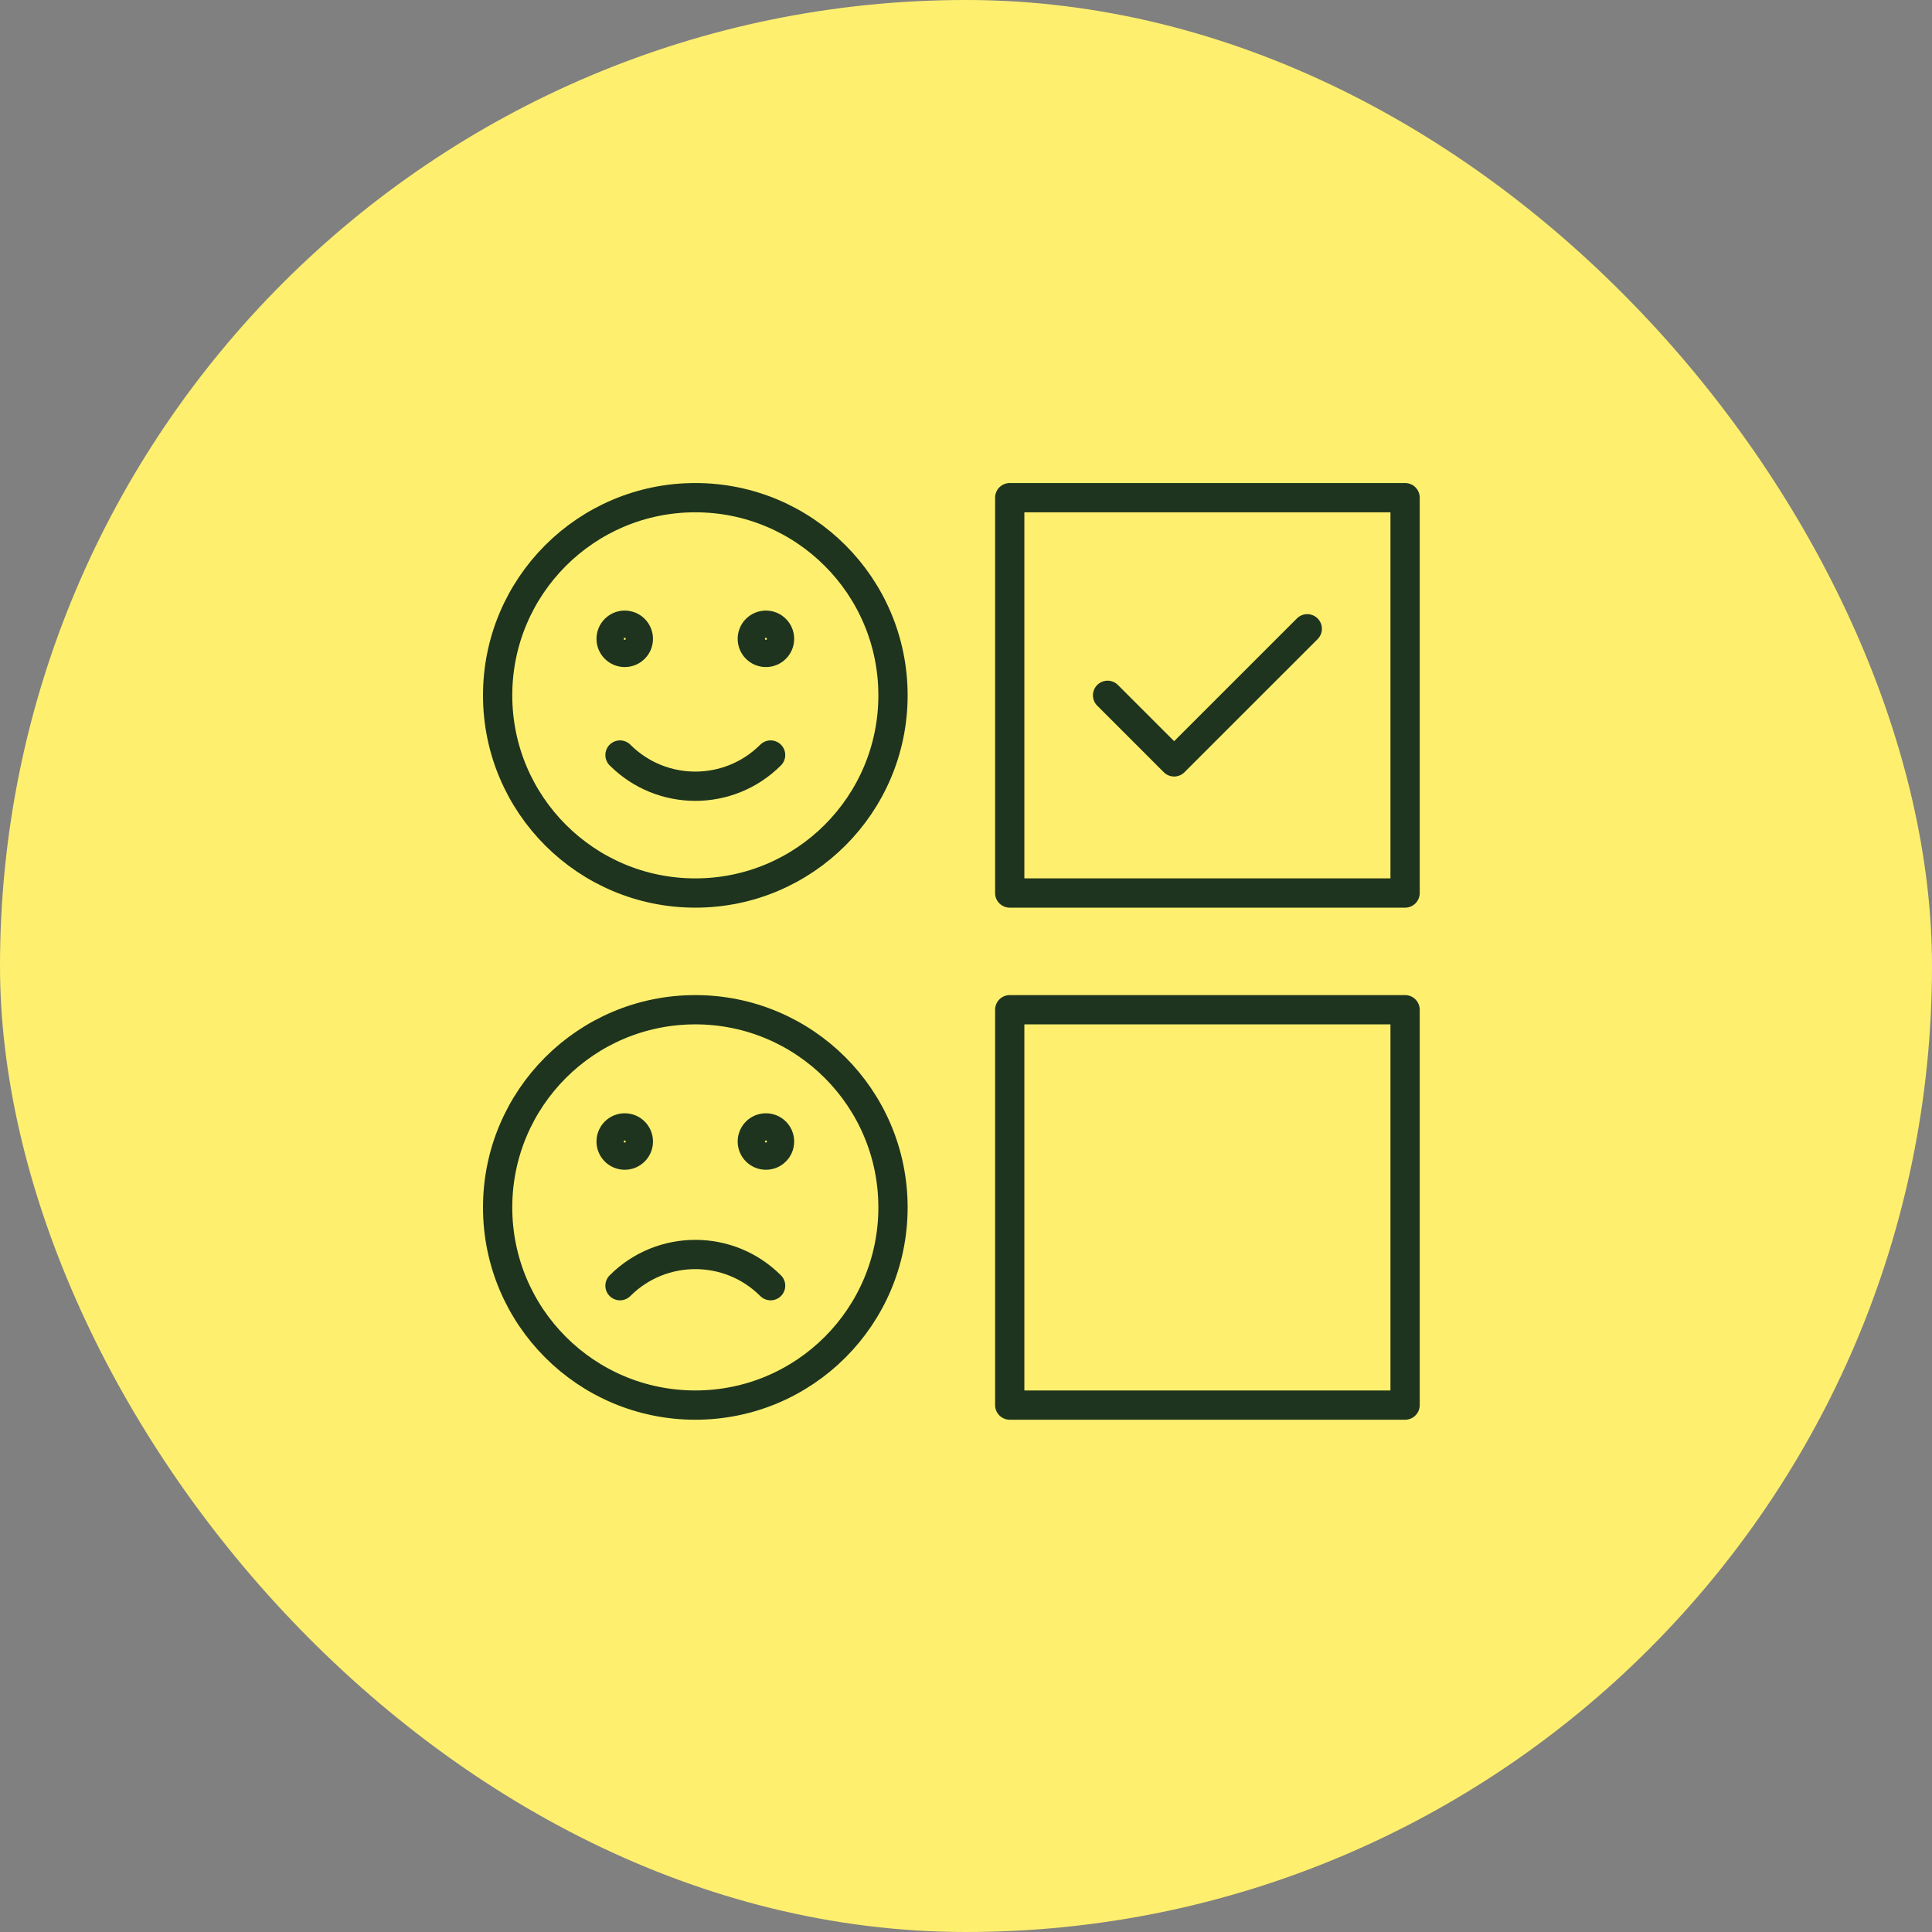
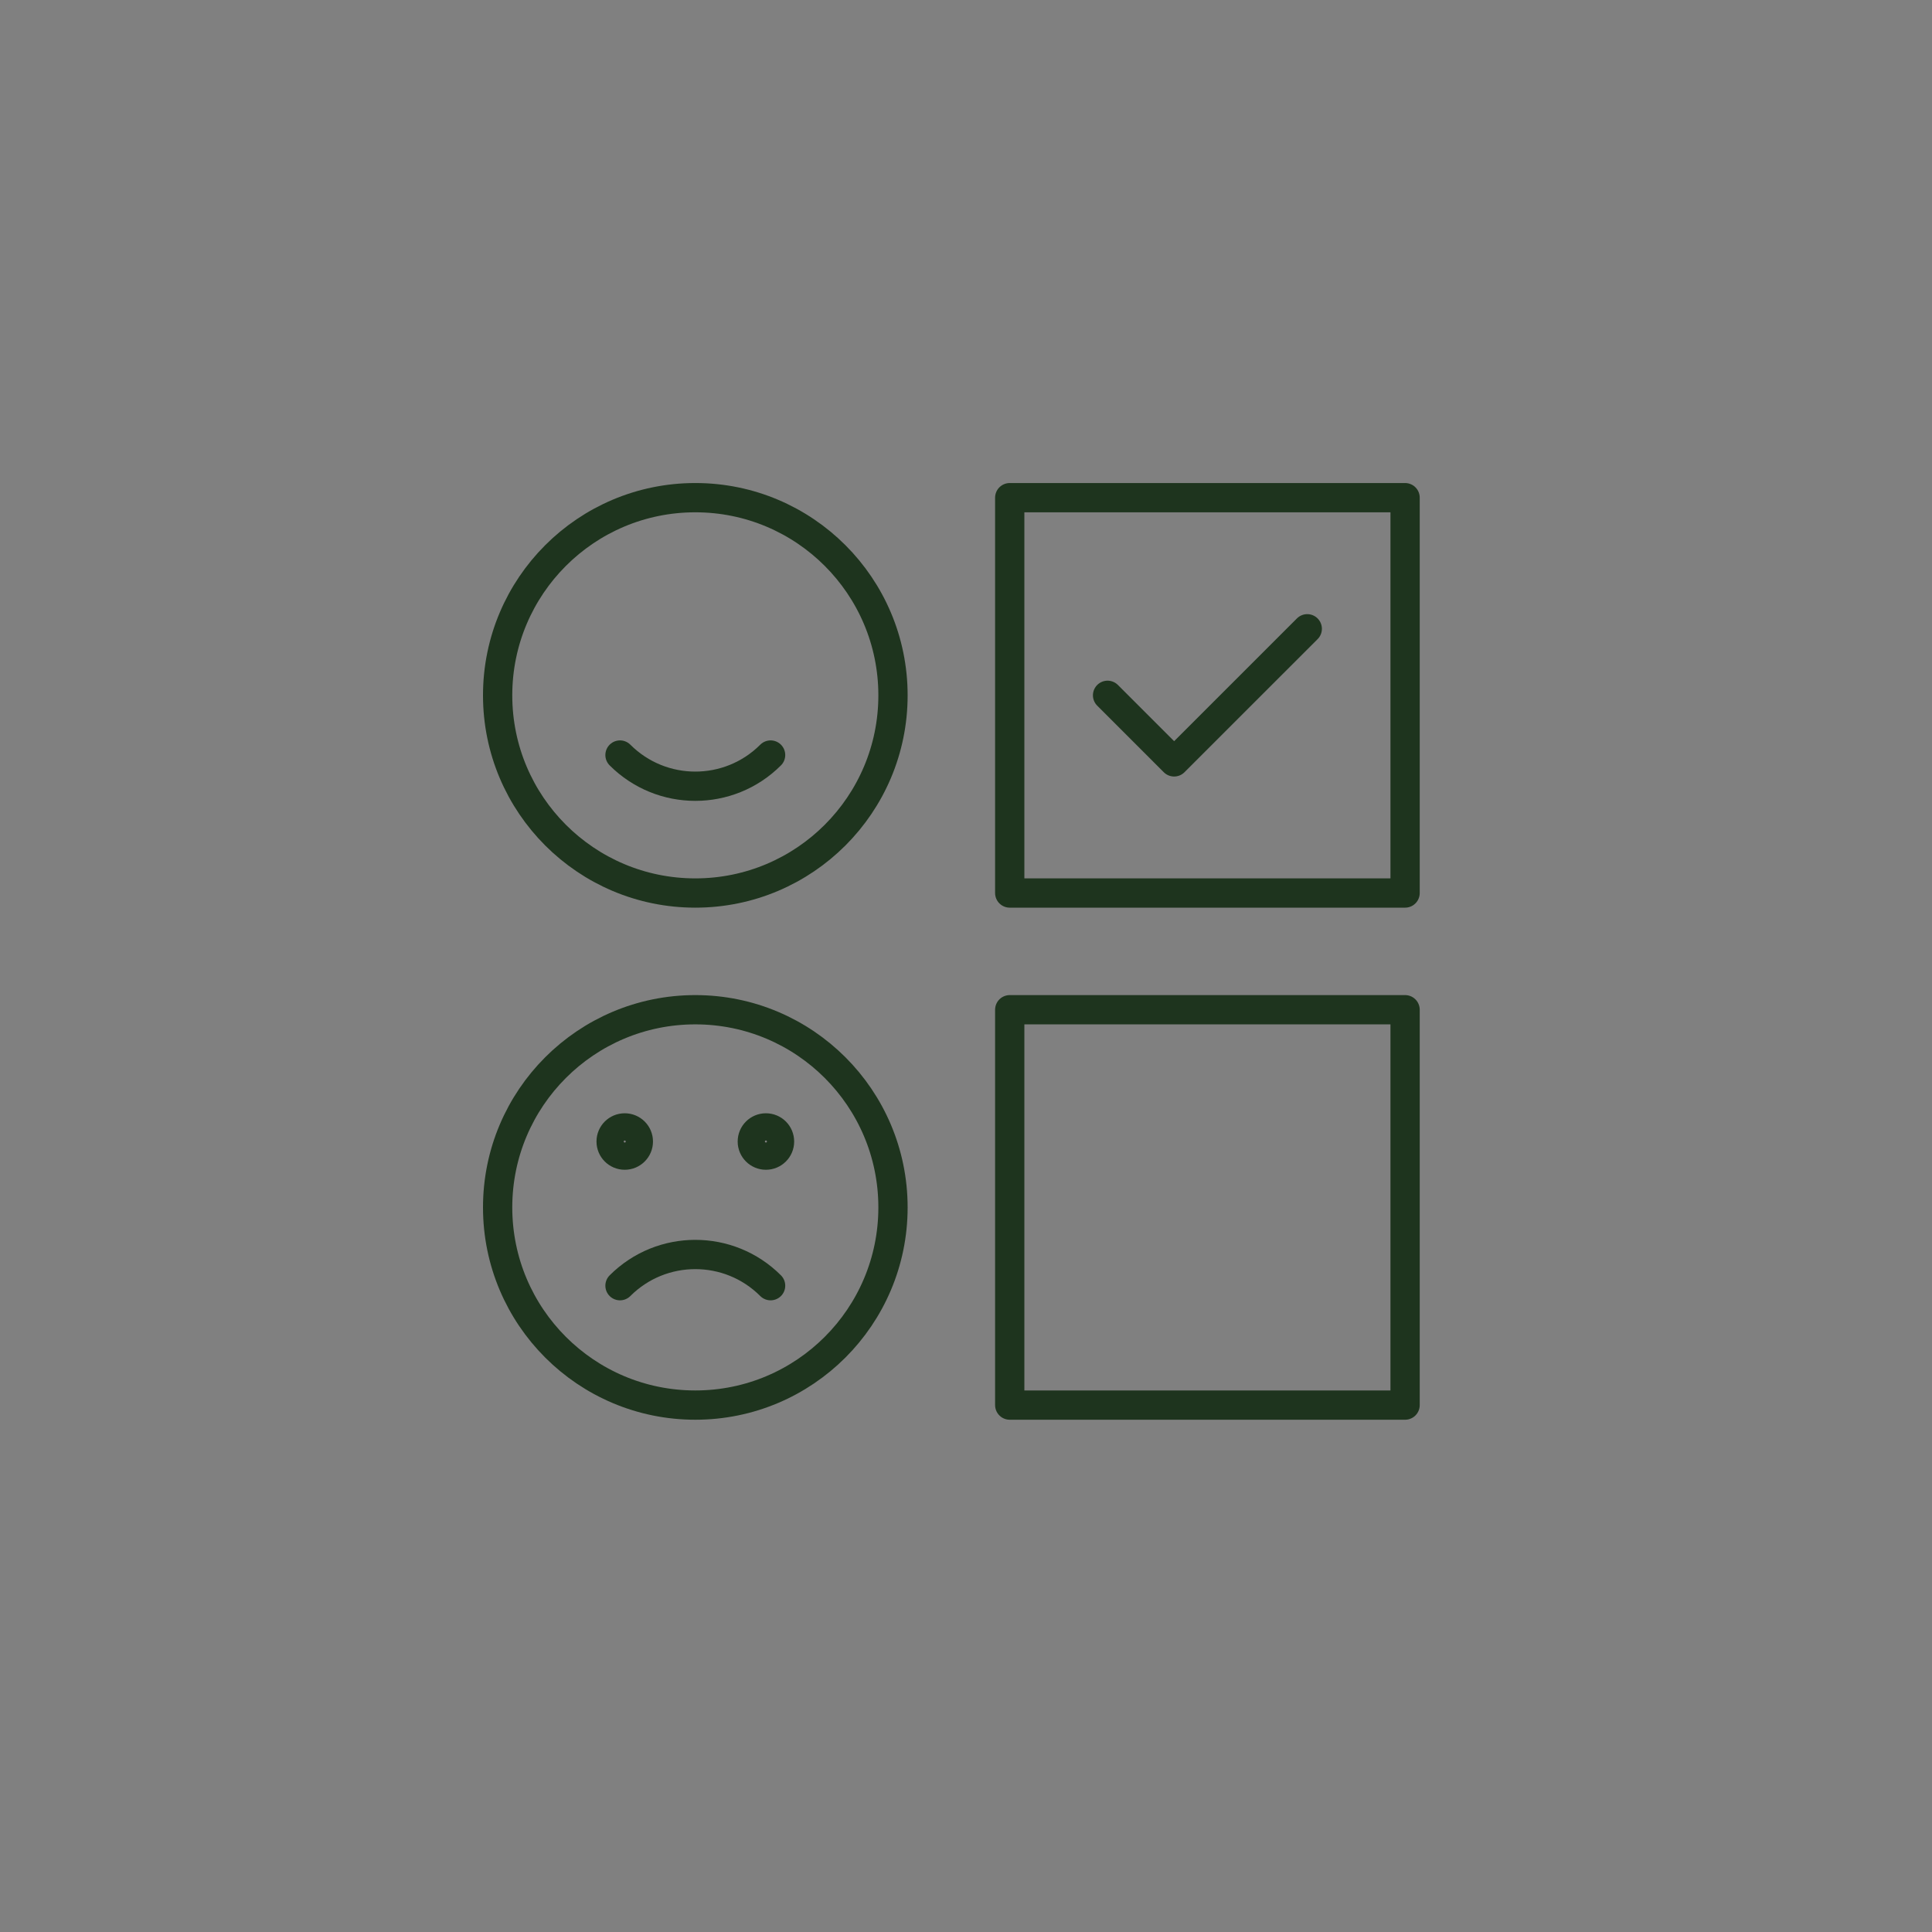
<svg xmlns="http://www.w3.org/2000/svg" width="66" height="66" viewBox="0 0 66 66" fill="none">
  <rect x="0" y="0" width="66" height="66" fill="#808080" stroke="none" />
-   <rect width="66" height="66" rx="33" fill="#FFEF6F" />
  <path d="M23.753 17.001C20.023 17.001 17 20.024 17 23.754C17 27.483 20.023 30.507 23.753 30.507C27.483 30.507 30.506 27.483 30.506 23.754C30.506 20.024 27.483 17.001 23.753 17.001Z" stroke="#1E341E" stroke-miterlimit="10" stroke-linecap="round" stroke-linejoin="round" />
  <path d="M26.325 25.793C24.905 27.214 22.601 27.214 21.18 25.793" stroke="#1E341E" stroke-miterlimit="10" stroke-linecap="round" stroke-linejoin="round" />
-   <path d="M21.342 22.288C21.598 22.288 21.807 22.08 21.807 21.823C21.807 21.567 21.598 21.358 21.342 21.358C21.085 21.358 20.877 21.567 20.877 21.823C20.877 22.08 21.085 22.288 21.342 22.288Z" stroke="#1E341E" />
-   <path d="M26.165 22.288C26.422 22.288 26.63 22.08 26.63 21.823C26.63 21.567 26.422 21.358 26.165 21.358C25.908 21.358 25.7 21.567 25.7 21.823C25.7 22.08 25.908 22.288 26.165 22.288Z" stroke="#1E341E" />
  <path d="M23.753 34.494C20.023 34.494 17 37.517 17 41.247C17 44.977 20.023 48 23.753 48C27.483 48 30.506 44.977 30.506 41.247C30.506 37.517 27.483 34.494 23.753 34.494Z" stroke="#1E341E" stroke-miterlimit="10" stroke-linecap="round" stroke-linejoin="round" />
  <path d="M26.325 43.921C24.905 42.5 22.601 42.5 21.18 43.921" stroke="#1E341E" stroke-miterlimit="10" stroke-linecap="round" stroke-linejoin="round" />
  <path d="M21.342 39.461C21.598 39.461 21.807 39.253 21.807 38.996C21.807 38.739 21.598 38.531 21.342 38.531C21.085 38.531 20.877 38.739 20.877 38.996C20.877 39.253 21.085 39.461 21.342 39.461Z" stroke="#1E341E" />
  <path d="M26.165 39.461C26.422 39.461 26.63 39.253 26.63 38.996C26.63 38.739 26.422 38.531 26.165 38.531C25.908 38.531 25.7 38.739 25.7 38.996C25.7 39.253 25.908 39.461 26.165 39.461Z" stroke="#1E341E" />
  <path d="M48 30.507H34.494V17.001H48V30.507Z" stroke="#1E341E" stroke-miterlimit="10" stroke-linecap="round" stroke-linejoin="round" />
  <path d="M48 48H34.494V34.494H48V48Z" stroke="#1E341E" stroke-miterlimit="10" stroke-linecap="round" stroke-linejoin="round" />
  <path d="M37.836 23.753L40.11 26.027L44.658 21.48" stroke="#1E341E" stroke-miterlimit="10" stroke-linecap="round" stroke-linejoin="round" />
</svg>